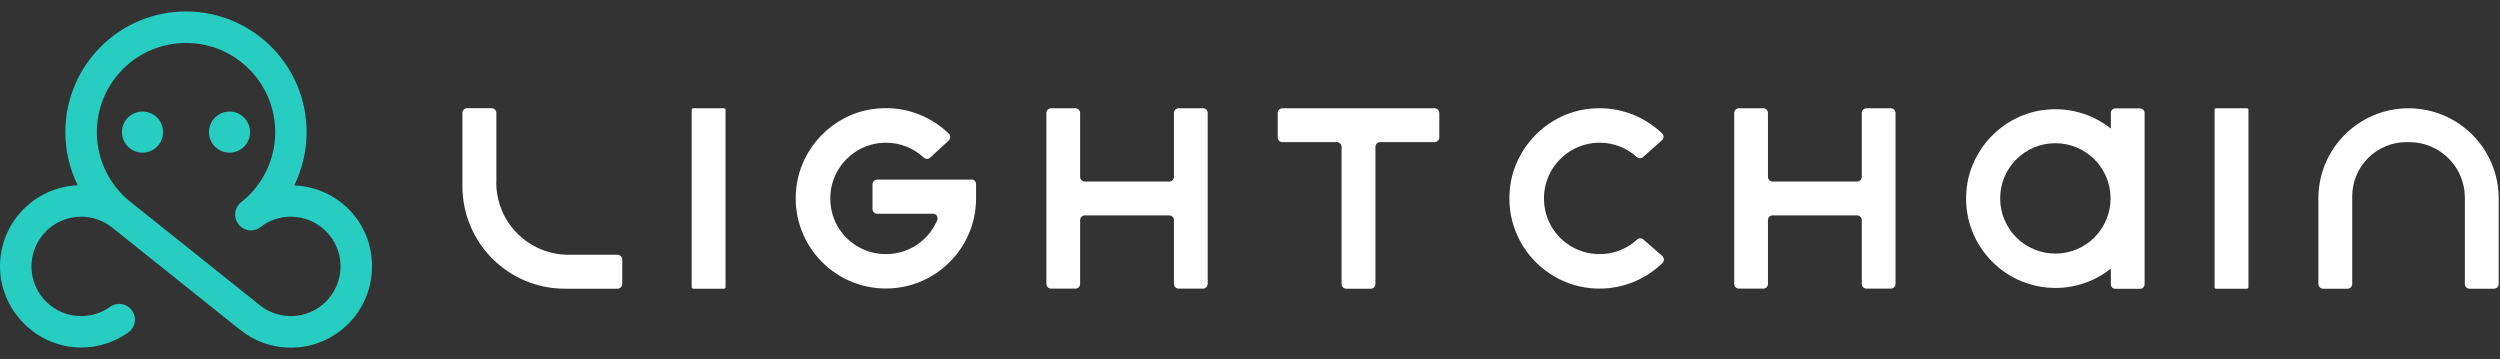
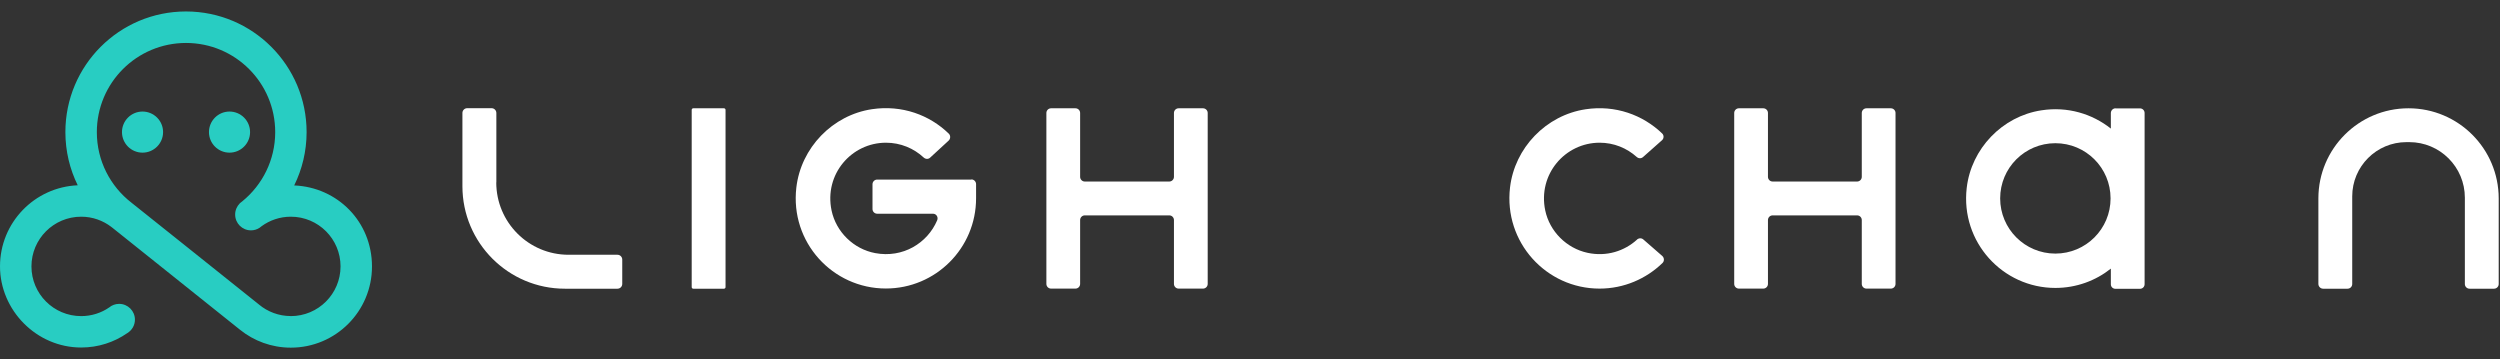
<svg xmlns="http://www.w3.org/2000/svg" width="181" height="26" viewBox="0 0 181 26" fill="none">
  <rect x="0" y="0" width="181" height="26" fill="#333333" stroke="none" />
  <path d="M21.305 13.415C21.876 12.253 22.198 10.945 22.198 9.564C22.198 4.74 18.288 0.83 13.464 0.83C8.64 0.83 4.734 4.74 4.734 9.564C4.734 10.948 5.056 12.253 5.627 13.415C2.498 13.547 0 16.121 0 19.284C0 22.447 2.63 25.16 5.876 25.16C7.118 25.16 8.267 24.776 9.215 24.118C9.547 23.917 9.769 23.558 9.769 23.142C9.769 22.512 9.256 22 8.627 22C8.35 22 8.097 22.097 7.9 22.263C7.322 22.658 6.627 22.886 5.876 22.886C3.886 22.886 2.277 21.274 2.277 19.287C2.277 17.301 3.889 15.689 5.876 15.689C6.699 15.689 7.457 15.966 8.066 16.433C8.073 16.436 8.076 16.443 8.083 16.447C8.101 16.46 8.118 16.474 8.135 16.488L8.184 16.526L11.751 19.377L17.371 23.869C18.378 24.682 19.662 25.17 21.056 25.17C24.302 25.17 26.932 22.54 26.932 19.294C26.932 16.049 24.433 13.557 21.305 13.426V13.415ZM21.056 22.883C20.184 22.883 19.381 22.571 18.759 22.056L18.731 22.032L15.184 19.198L14.032 18.277L9.519 14.675C7.993 13.495 7.011 11.647 7.011 9.567C7.011 6 9.9 3.11 13.468 3.11C17.035 3.11 19.925 6 19.925 9.567C19.925 11.585 18.997 13.388 17.547 14.571C17.488 14.609 17.437 14.651 17.388 14.696C17.378 14.706 17.367 14.716 17.357 14.727C17.153 14.934 17.025 15.218 17.025 15.533C17.025 16.166 17.537 16.678 18.17 16.678C18.395 16.678 18.603 16.613 18.776 16.502C18.779 16.502 18.783 16.498 18.786 16.495C18.838 16.46 18.887 16.422 18.935 16.381C19.53 15.945 20.264 15.689 21.056 15.689C23.046 15.689 24.655 17.301 24.655 19.287C24.655 21.274 23.042 22.886 21.056 22.886V22.883Z" fill="#28CDC2" />
  <path d="M10.319 11.052C11.14 11.052 11.807 10.386 11.807 9.564C11.807 8.742 11.14 8.076 10.319 8.076C9.497 8.076 8.831 8.742 8.831 9.564C8.831 10.386 9.497 11.052 10.319 11.052Z" fill="#28CDC2" />
  <path d="M16.617 11.052C17.438 11.052 18.105 10.386 18.105 9.564C18.105 8.742 17.438 8.076 16.617 8.076C15.795 8.076 15.129 8.742 15.129 9.564C15.129 10.386 15.795 11.052 16.617 11.052Z" fill="#28CDC2" />
  <path d="M52.416 7.84H50.192C50.129 7.84 50.079 7.891 50.079 7.953V20.789C50.079 20.852 50.129 20.902 50.192 20.902H52.416C52.478 20.902 52.529 20.852 52.529 20.789V7.953C52.529 7.891 52.478 7.84 52.416 7.84Z" fill="white" />
-   <path d="M104.199 8.179C104.199 7.995 104.05 7.84 103.86 7.84H92.845C92.661 7.84 92.506 7.988 92.506 8.179V9.951C92.506 10.135 92.654 10.29 92.845 10.29H96.792C96.975 10.29 97.131 10.438 97.131 10.629V20.563C97.131 20.747 97.279 20.902 97.47 20.902H99.242C99.426 20.902 99.581 20.754 99.581 20.563V10.629C99.581 10.445 99.729 10.29 99.92 10.29H103.867C104.05 10.29 104.206 10.142 104.206 9.951V8.179H104.199Z" fill="white" />
  <path d="M84.994 8.179V12.804C84.994 12.994 84.838 13.143 84.655 13.143H78.54C78.35 13.143 78.201 12.987 78.201 12.804V8.179C78.201 7.988 78.046 7.84 77.862 7.84H76.097C75.907 7.84 75.758 7.995 75.758 8.179V20.556C75.758 20.747 75.914 20.895 76.097 20.895H77.862C78.053 20.895 78.201 20.74 78.201 20.556V15.932C78.201 15.741 78.357 15.593 78.54 15.593H84.655C84.845 15.593 84.994 15.748 84.994 15.932V20.556C84.994 20.747 85.149 20.895 85.333 20.895H87.098C87.288 20.895 87.437 20.74 87.437 20.556V8.179C87.437 7.988 87.281 7.84 87.098 7.84H85.333C85.142 7.84 84.994 7.995 84.994 8.179Z" fill="white" />
  <path d="M134.793 8.179V12.804C134.793 12.994 134.637 13.143 134.454 13.143H128.339C128.149 13.143 128 12.987 128 12.804V8.179C128 7.988 127.845 7.84 127.661 7.84H125.896C125.706 7.84 125.557 7.995 125.557 8.179V20.556C125.557 20.747 125.713 20.895 125.896 20.895H127.661C127.852 20.895 128 20.74 128 20.556V15.932C128 15.741 128.156 15.593 128.339 15.593H134.454C134.645 15.593 134.793 15.748 134.793 15.932V20.556C134.793 20.747 134.948 20.895 135.132 20.895H136.897C137.088 20.895 137.236 20.74 137.236 20.556V8.179C137.236 7.988 137.08 7.84 136.897 7.84H135.132C134.941 7.84 134.793 7.995 134.793 8.179Z" fill="white" />
-   <path d="M162.683 7.84H160.444C160.386 7.84 160.338 7.887 160.338 7.946V20.796C160.338 20.855 160.386 20.902 160.444 20.902H162.683C162.741 20.902 162.788 20.855 162.788 20.796V7.946C162.788 7.887 162.741 7.84 162.683 7.84Z" fill="white" />
  <path d="M167.851 14.364V20.556C167.851 20.747 168.006 20.902 168.197 20.902H169.962C170.146 20.902 170.301 20.754 170.301 20.563V14.216C170.301 12.048 172.059 10.29 174.227 10.29H174.432C176.656 10.29 178.456 12.091 178.456 14.315V20.563C178.456 20.747 178.605 20.902 178.795 20.902H180.567C180.751 20.902 180.906 20.754 180.906 20.563V14.371C180.906 10.763 177.983 7.84 174.375 7.84C170.774 7.84 167.851 10.763 167.851 14.364Z" fill="white" />
  <path d="M35.936 13.206V8.179C35.936 7.988 35.781 7.833 35.59 7.833H33.825C33.634 7.833 33.479 7.988 33.479 8.179V13.481C33.479 17.577 36.797 20.902 40.9 20.902H44.705C44.896 20.902 45.051 20.747 45.051 20.556V18.791C45.051 18.601 44.896 18.445 44.705 18.445H41.168C38.273 18.445 35.929 16.101 35.929 13.206H35.936Z" fill="white" />
  <path d="M153.172 7.84C152.981 7.84 152.826 7.995 152.826 8.186V9.309C151.477 8.242 149.698 7.692 147.792 7.988C144.967 8.419 142.715 10.763 142.39 13.609C141.938 17.52 144.989 20.846 148.808 20.846C150.326 20.846 151.724 20.323 152.826 19.448V20.585C152.826 20.768 152.974 20.909 153.151 20.909H154.937C155.121 20.909 155.269 20.761 155.269 20.578V8.179C155.269 7.995 155.121 7.847 154.937 7.847H153.165L153.172 7.84ZM148.808 18.36C146.605 18.36 144.812 16.574 144.812 14.364C144.812 12.154 146.598 10.368 148.808 10.368C151.018 10.368 152.805 12.154 152.805 14.364C152.805 16.574 151.018 18.36 148.808 18.36Z" fill="white" />
  <path d="M118.518 17.351C117.607 18.177 116.315 18.601 114.938 18.304C113.42 17.979 112.191 16.751 111.874 15.232C111.33 12.627 113.307 10.332 115.814 10.332C116.844 10.332 117.783 10.721 118.497 11.363C118.631 11.483 118.821 11.49 118.956 11.37L120.325 10.156C120.474 10.029 120.481 9.796 120.339 9.662C118.941 8.32 116.95 7.586 114.797 7.911C111.937 8.341 109.657 10.707 109.325 13.58C108.866 17.534 111.944 20.895 115.806 20.895C117.579 20.895 119.189 20.182 120.368 19.038C120.509 18.897 120.495 18.664 120.346 18.53L118.977 17.337C118.843 17.217 118.645 17.231 118.511 17.351H118.518Z" fill="white" />
  <path d="M70.336 13.001H63.508C63.318 13.001 63.169 13.157 63.169 13.34V15.134C63.169 15.324 63.325 15.473 63.508 15.473H67.547C67.794 15.473 67.949 15.727 67.85 15.953C67.144 17.612 65.358 18.699 63.367 18.325C61.806 18.036 60.529 16.793 60.204 15.233C59.66 12.627 61.637 10.332 64.144 10.332C65.203 10.332 66.163 10.742 66.876 11.406C67.01 11.526 67.208 11.54 67.342 11.413L68.677 10.184C68.825 10.05 68.832 9.81 68.691 9.676C67.3 8.32 65.302 7.586 63.141 7.904C60.274 8.327 57.987 10.7 57.655 13.58C57.196 17.534 60.274 20.888 64.136 20.888C67.745 20.888 70.668 17.965 70.668 14.357C70.668 14.357 70.668 14.329 70.668 14.308V13.333C70.668 13.143 70.512 12.987 70.322 12.987L70.336 13.001Z" fill="white" />
</svg>